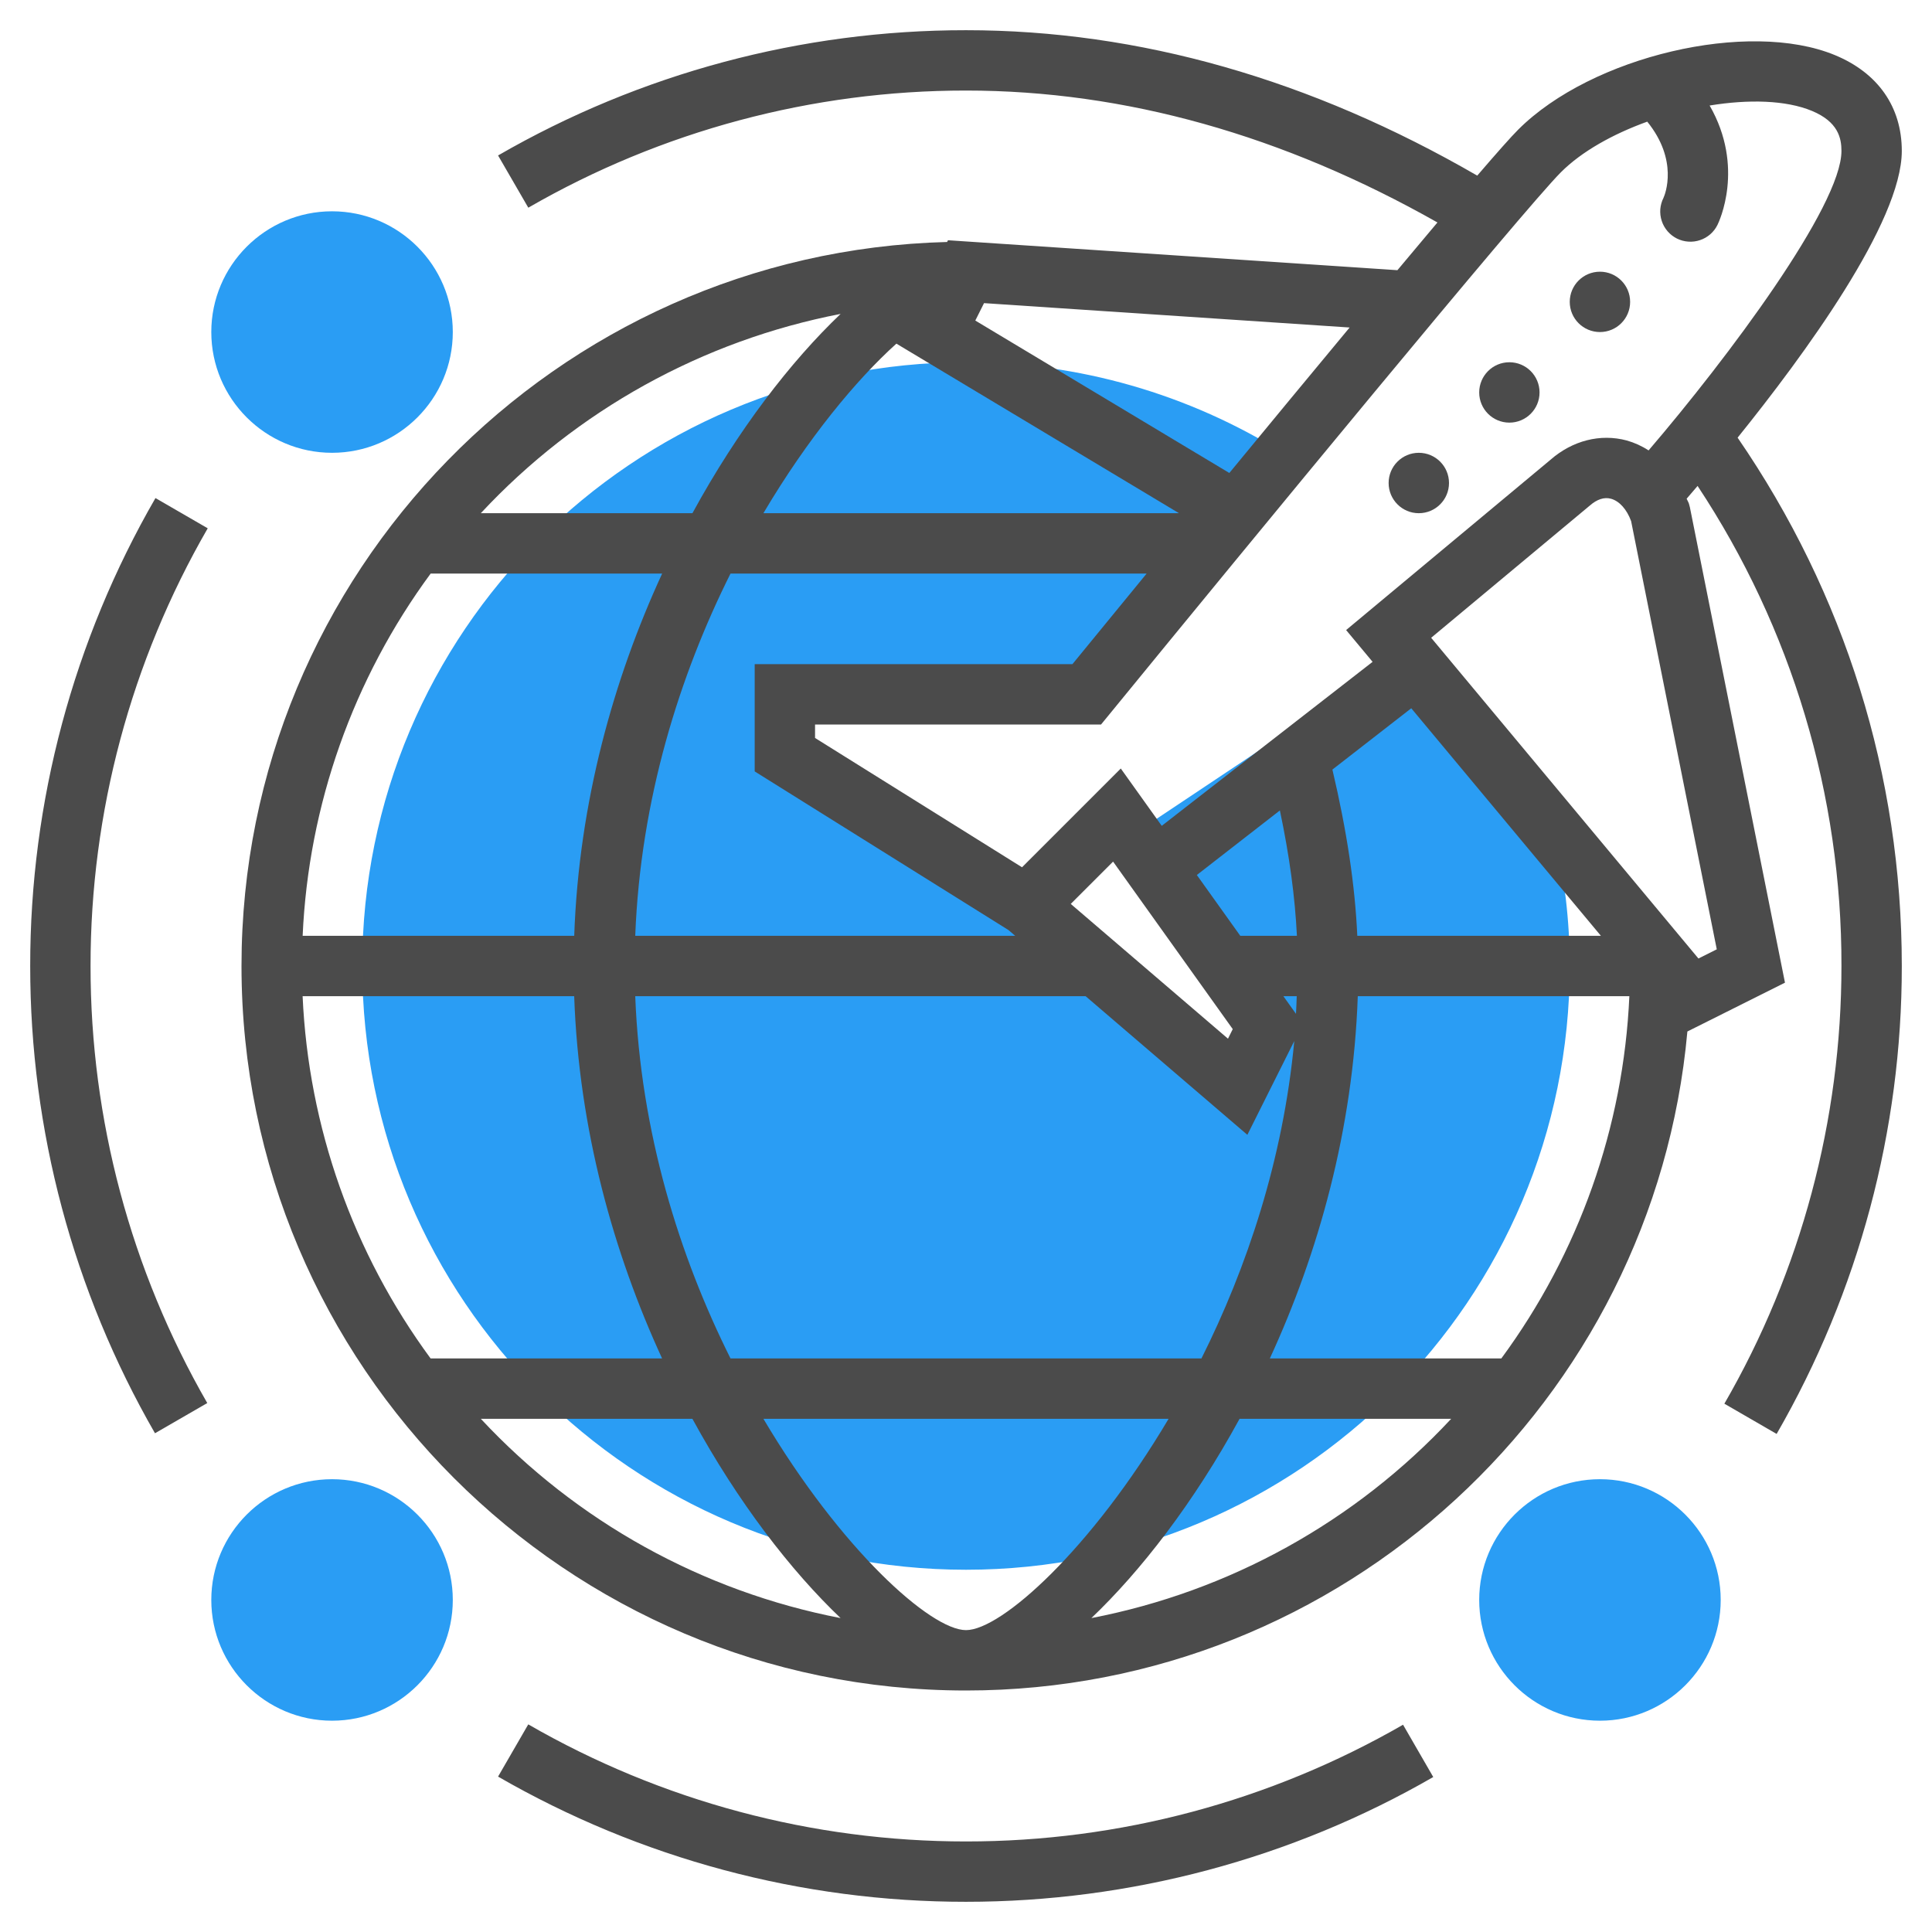
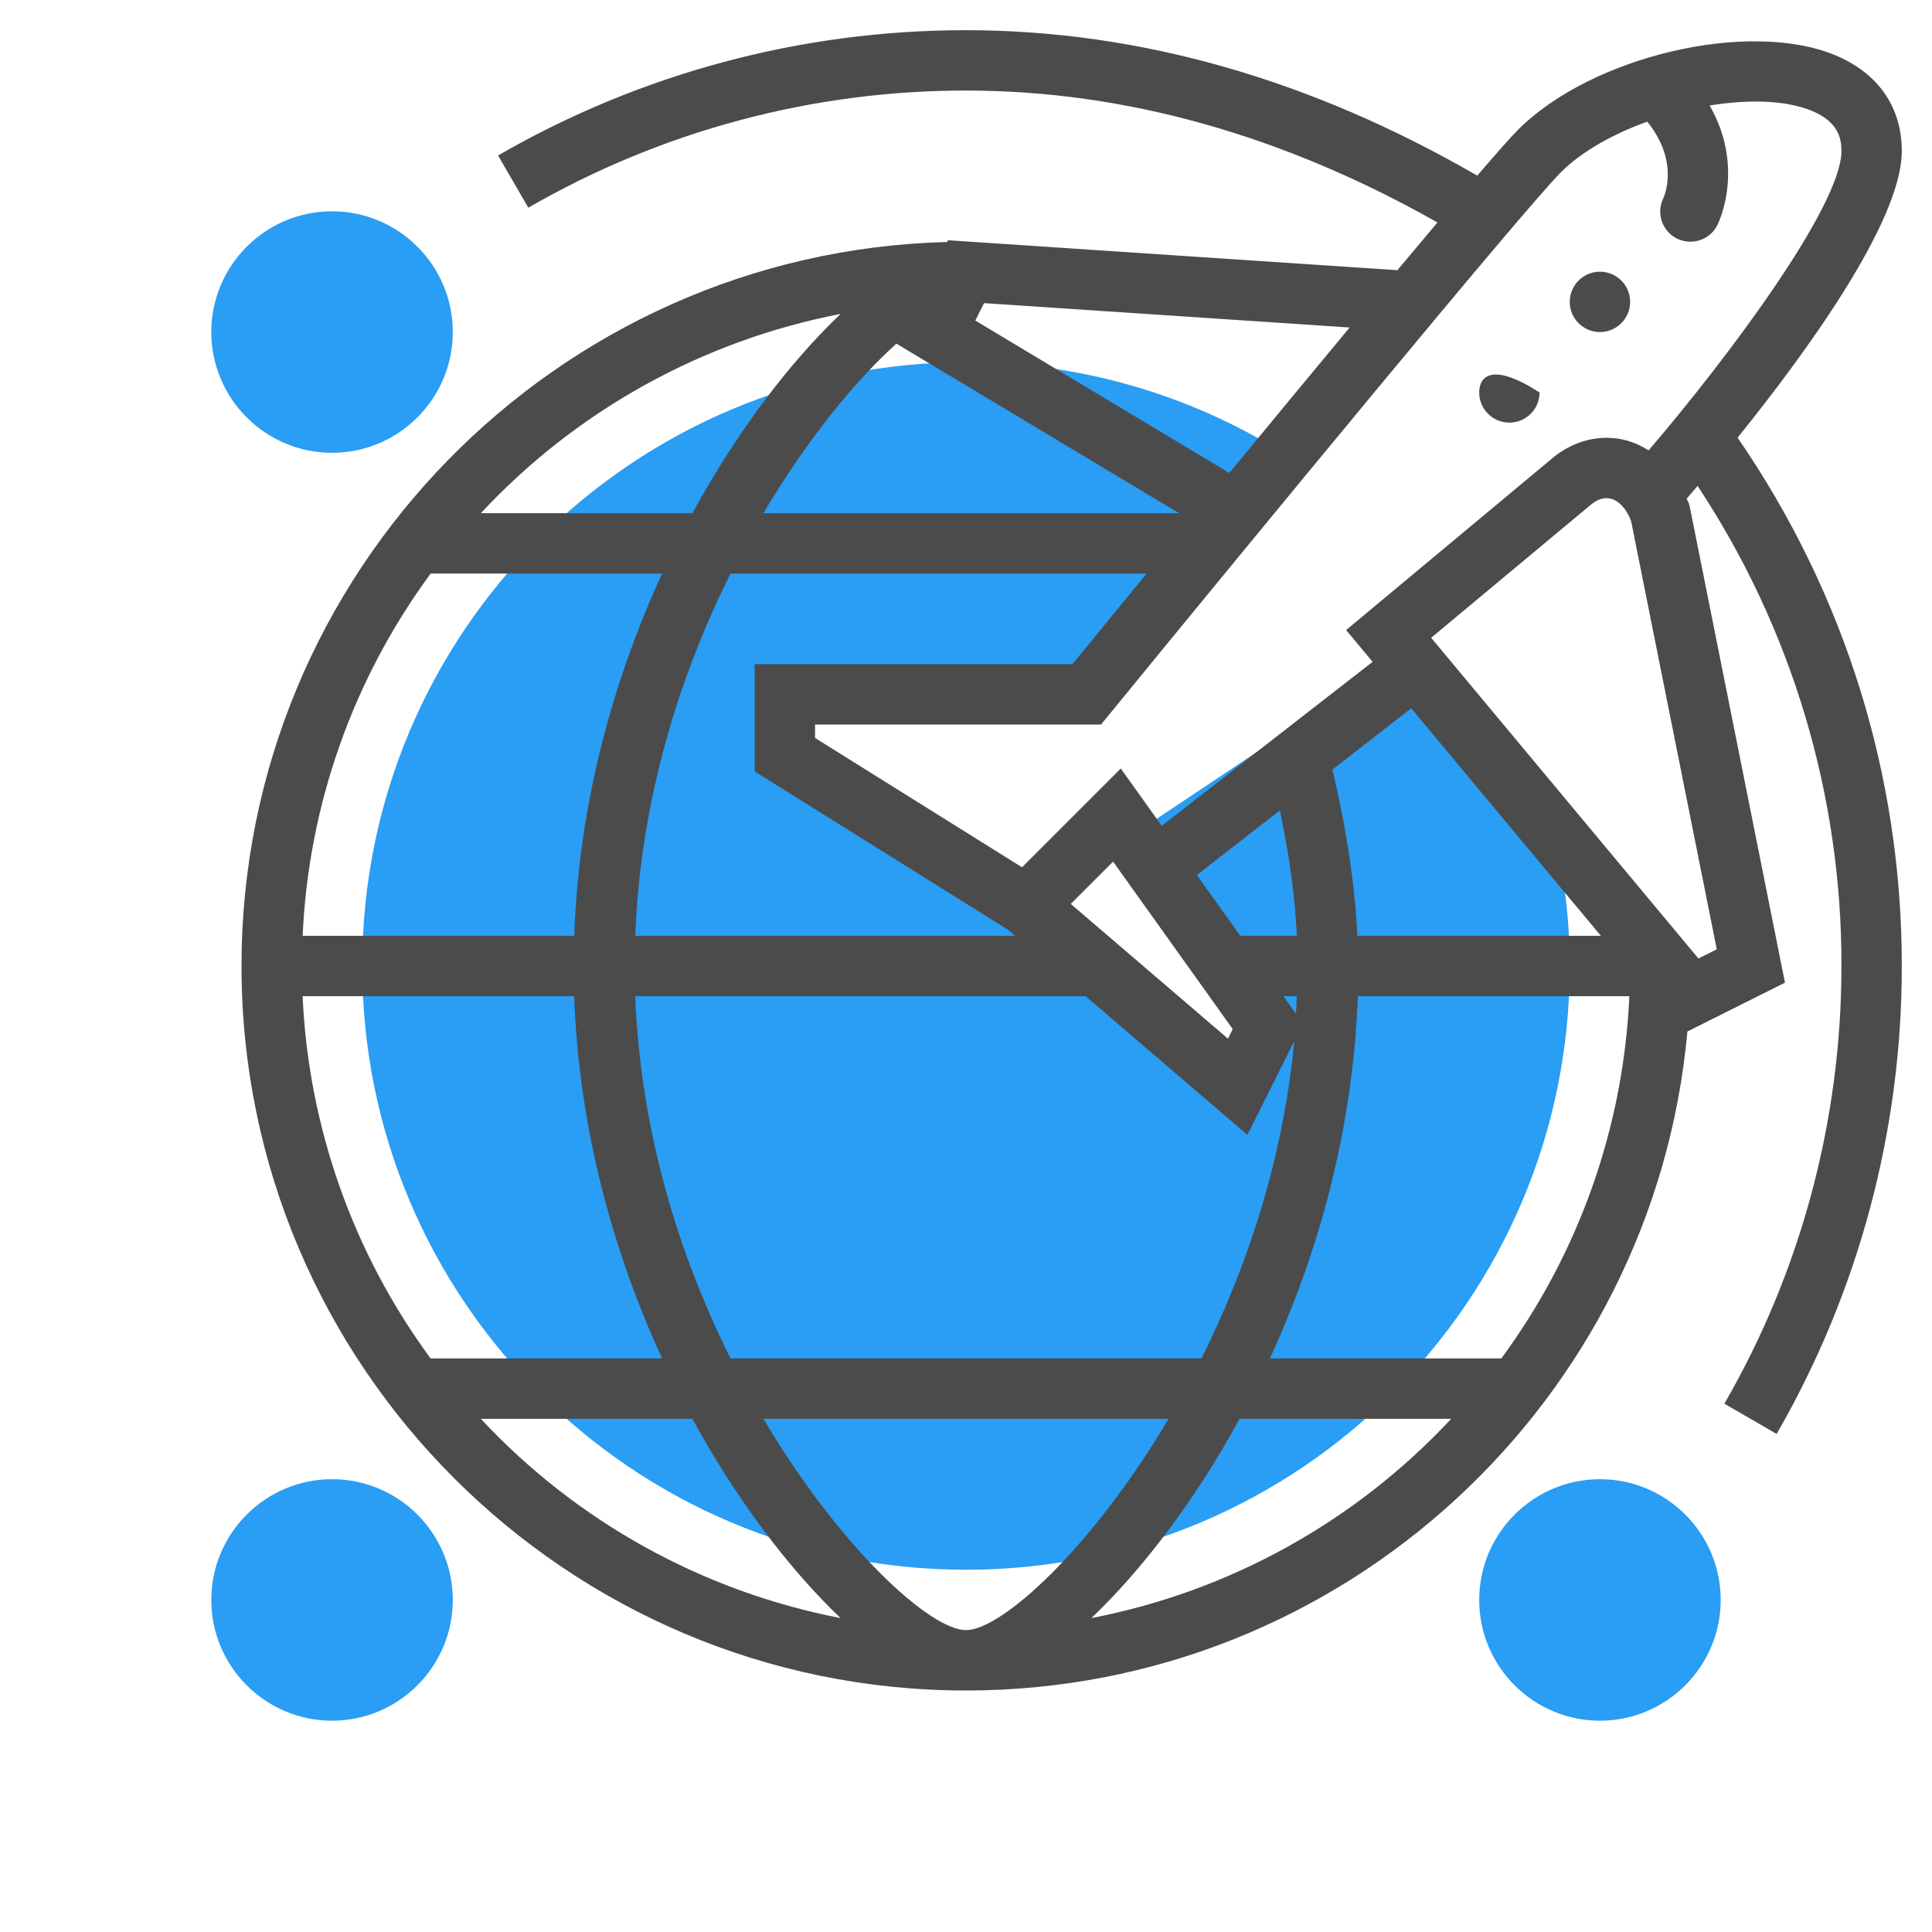
<svg xmlns="http://www.w3.org/2000/svg" width="60" height="60" viewBox="0 0 60 60" fill="none">
  <path d="M43.627 20.29L35.141 25.948L39.375 31.875L38.438 33.75L31.875 28.125L24.375 23.438V21.562H33.75C33.75 21.562 36.686 17.97 39.888 14.091C36.924 12.235 33.497 11.25 30 11.25C19.644 11.25 11.25 19.644 11.25 30C11.25 40.356 19.644 48.75 30 48.75C40.356 48.75 48.75 40.356 48.75 30C48.75 28.58 48.578 27.203 48.279 25.873L43.627 20.29ZM10.312 53.438C8.244 53.438 6.562 51.756 6.562 49.688C6.562 47.619 8.244 45.938 10.312 45.938C12.381 45.938 14.062 47.619 14.062 49.688C14.062 51.756 12.381 53.438 10.312 53.438ZM49.688 53.438C47.619 53.438 45.938 51.756 45.938 49.688C45.938 47.619 47.619 45.938 49.688 45.938C51.756 45.938 53.438 47.619 53.438 49.688C53.438 51.756 51.756 53.438 49.688 53.438ZM10.312 14.062C8.244 14.062 6.562 12.381 6.562 10.312C6.562 8.244 8.244 6.562 10.312 6.562C12.381 6.562 14.062 8.244 14.062 10.312C14.062 12.381 12.381 14.062 10.312 14.062Z" fill="#2A9DF4" />
  <path d="M59.062 4.688C59.062 3.322 58.325 2.266 56.986 1.712C54.301 0.601 49.429 1.746 47.15 4.025C46.93 4.244 46.482 4.75 45.877 5.454C40.713 2.467 35.376 0.938 30 0.938C24.898 0.935 19.886 2.277 15.468 4.828L16.407 6.45C20.54 4.065 25.228 2.81 30 2.812C34.939 2.812 39.859 4.202 44.641 6.909C44.254 7.369 43.836 7.867 43.398 8.391L29.44 7.461L29.413 7.515C17.278 7.828 7.5 17.791 7.5 30C7.5 42.406 17.594 52.5 30 52.5C41.721 52.5 51.371 43.491 52.403 32.034L55.434 30.518L52.481 15.754L52.451 15.641C52.432 15.586 52.402 15.541 52.38 15.488C52.475 15.379 52.588 15.247 52.72 15.091C55.645 19.512 57.199 24.699 57.188 30C57.188 34.781 55.93 39.481 53.552 43.593L55.175 44.532C57.724 40.113 59.065 35.101 59.062 30C59.062 24.073 57.29 18.435 53.963 13.592C56.034 11.023 59.062 6.893 59.062 4.688ZM48.475 5.35C49.119 4.705 50.09 4.163 51.157 3.778C52.131 4.98 51.713 6.03 51.662 6.143C51.606 6.254 51.572 6.374 51.562 6.497C51.553 6.621 51.568 6.745 51.607 6.862C51.645 6.98 51.707 7.088 51.788 7.182C51.869 7.276 51.967 7.352 52.078 7.408C52.189 7.463 52.309 7.496 52.433 7.504C52.556 7.513 52.68 7.497 52.797 7.457C52.914 7.418 53.023 7.355 53.116 7.274C53.209 7.192 53.285 7.093 53.339 6.982C53.381 6.897 54.196 5.194 53.094 3.277C54.3 3.08 55.46 3.108 56.269 3.443C57.083 3.781 57.188 4.285 57.188 4.688C57.188 6.397 53.648 11.128 51.198 13.988C50.989 13.851 50.761 13.748 50.522 13.68C49.702 13.459 48.833 13.682 48.15 14.28L41.805 19.567L42.627 20.554L36.079 25.647L34.807 23.867L31.74 26.934L25.312 22.918V22.5H34.194L34.476 22.156C38.817 16.844 47.329 6.497 48.475 5.35ZM30 50.625C28.902 50.625 26.111 48.115 23.708 44.062H36.292C33.889 48.115 31.098 50.625 30 50.625ZM22.687 42.188C21.108 39.03 19.891 35.176 19.728 30.938H33.715L38.738 35.243L40.195 32.33C39.848 36.023 38.717 39.379 37.312 42.188H22.687ZM9.398 30.938H17.832C17.977 35.088 19.062 38.93 20.562 42.188H13.373C10.963 38.914 9.58 34.998 9.398 30.938ZM27.838 10.672L36.615 15.938H23.708C25.092 13.603 26.594 11.793 27.838 10.672ZM35.61 17.812C34.841 18.749 34.073 19.687 33.306 20.625H23.438V23.957L31.318 28.883L31.528 29.062H19.728C19.89 24.824 21.108 20.97 22.687 17.812H35.61ZM39.748 25.169C40.048 26.589 40.218 27.864 40.277 29.062H38.518L37.169 27.174L39.748 25.169ZM40.248 31.485L39.857 30.938H40.271C40.265 31.12 40.259 31.304 40.248 31.485ZM38.284 31.96L38.136 32.257L33.253 28.072L34.568 26.758L38.284 31.96ZM17.833 29.062H9.399C9.58 25.001 10.964 21.085 13.375 17.812H20.564C19.062 21.07 17.977 24.912 17.833 29.062ZM42.167 30.938H50.601C50.42 34.999 49.036 38.915 46.625 42.188H39.436C40.938 38.93 42.023 35.088 42.167 30.938ZM42.152 29.062C42.081 27.493 41.829 25.811 41.379 23.9L43.828 21.996L49.717 29.062H42.152ZM30.56 9.414L41.914 10.171C40.665 11.674 39.42 13.18 38.178 14.689L30.289 9.955L30.56 9.414ZM26.106 9.749C24.568 11.214 22.922 13.338 21.504 15.938H14.932C17.907 12.743 21.82 10.576 26.106 9.749ZM14.932 44.062H21.503C22.922 46.662 24.567 48.786 26.105 50.251C21.819 49.423 17.907 47.256 14.932 44.062ZM33.894 50.251C35.432 48.786 37.078 46.662 38.496 44.062H45.068C42.093 47.257 38.18 49.424 33.894 50.251ZM53.316 29.482L52.746 29.767L44.446 19.807L49.368 15.705C49.597 15.504 49.821 15.431 50.031 15.489C50.291 15.561 50.523 15.818 50.656 16.185L53.316 29.482Z" fill="#4B4B4B" />
-   <path d="M46.875 13.125C47.393 13.125 47.812 12.705 47.812 12.188C47.812 11.67 47.393 11.25 46.875 11.25C46.357 11.25 45.938 11.67 45.938 12.188C45.938 12.705 46.357 13.125 46.875 13.125Z" fill="#4B4B4B" />
+   <path d="M46.875 13.125C47.393 13.125 47.812 12.705 47.812 12.188C46.357 11.25 45.938 11.67 45.938 12.188C45.938 12.705 46.357 13.125 46.875 13.125Z" fill="#4B4B4B" />
  <path d="M49.688 10.312C50.205 10.312 50.625 9.893 50.625 9.375C50.625 8.857 50.205 8.438 49.688 8.438C49.17 8.438 48.75 8.857 48.75 9.375C48.75 9.893 49.17 10.312 49.688 10.312Z" fill="#4B4B4B" />
-   <path d="M44.062 15.938C44.58 15.938 45 15.518 45 15C45 14.482 44.58 14.062 44.062 14.062C43.545 14.062 43.125 14.482 43.125 15C43.125 15.518 43.545 15.938 44.062 15.938Z" fill="#4B4B4B" />
-   <path d="M4.828 15.468C2.277 19.886 0.935 24.898 0.938 30C0.936 35.093 2.272 40.097 4.813 44.511L6.437 43.573C4.06 39.445 2.81 34.764 2.812 30C2.81 25.228 4.065 20.54 6.451 16.407L4.828 15.468ZM30 57.188C25.228 57.19 20.54 55.936 16.406 53.552L15.468 55.174C19.887 57.723 24.898 59.065 30 59.062C35.1 59.062 40.117 57.722 44.511 55.187L43.573 53.563C39.444 55.94 34.764 57.19 30 57.188Z" fill="#4B4B4B" />
</svg>